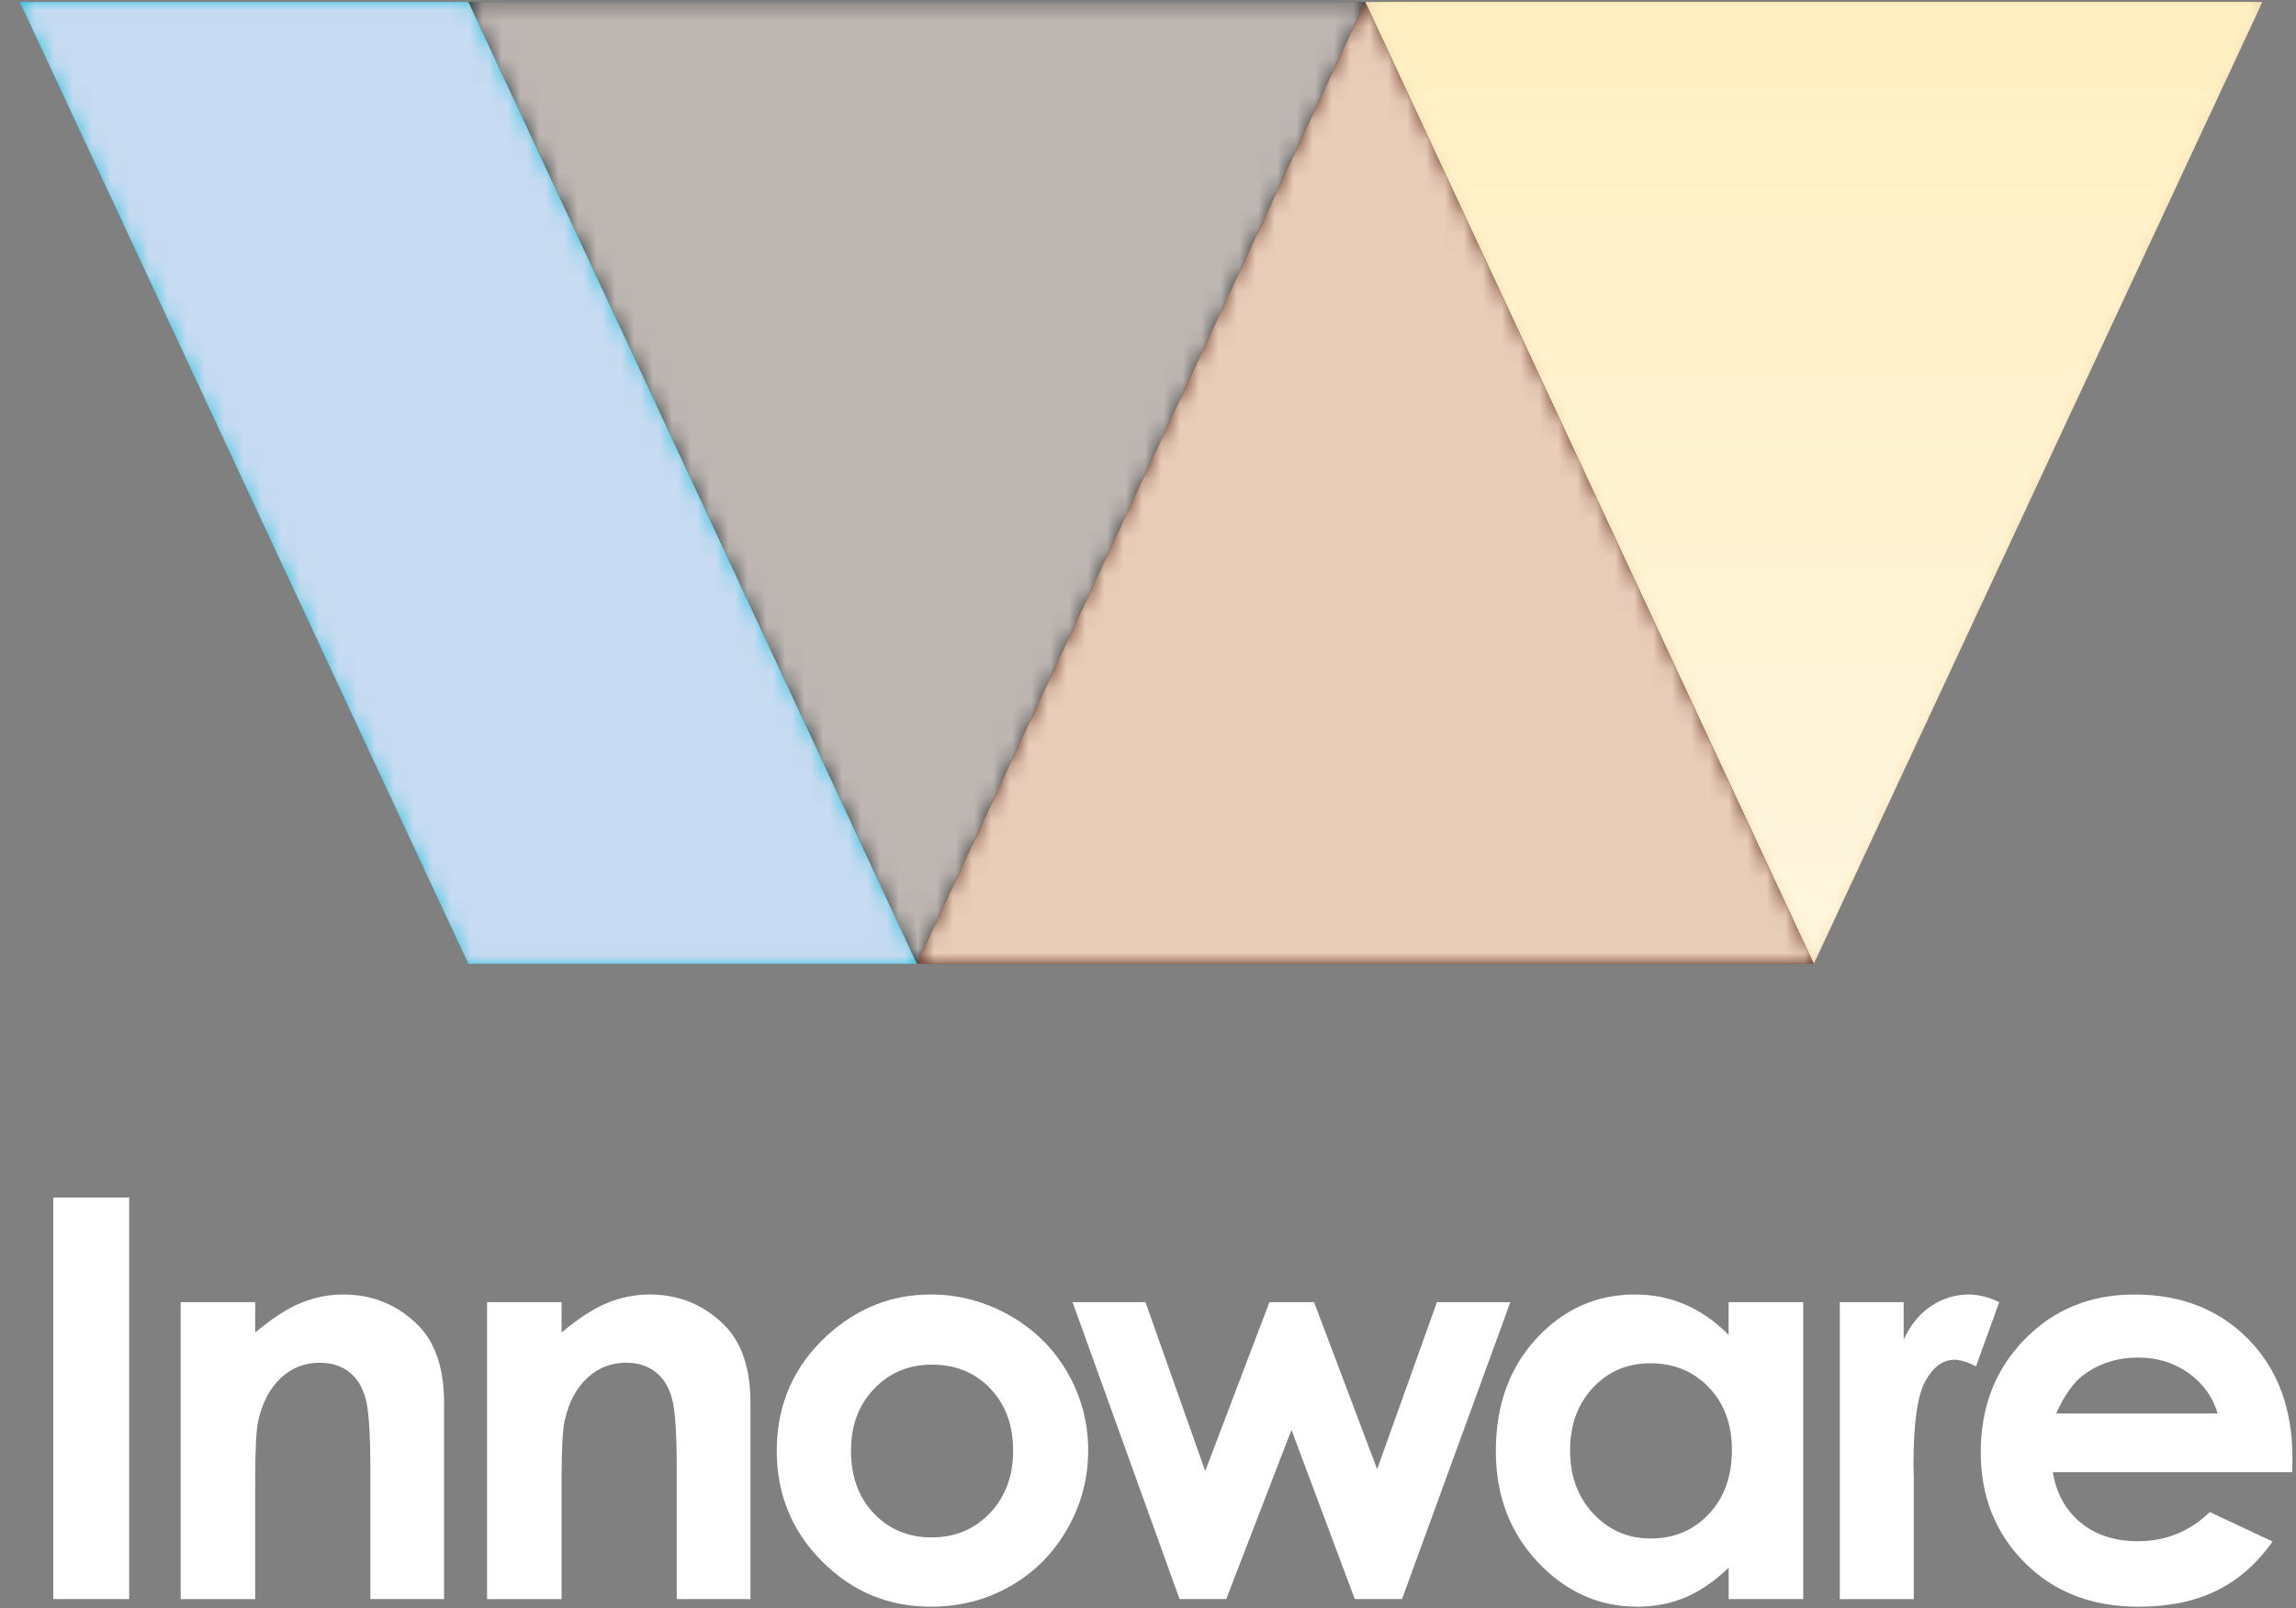
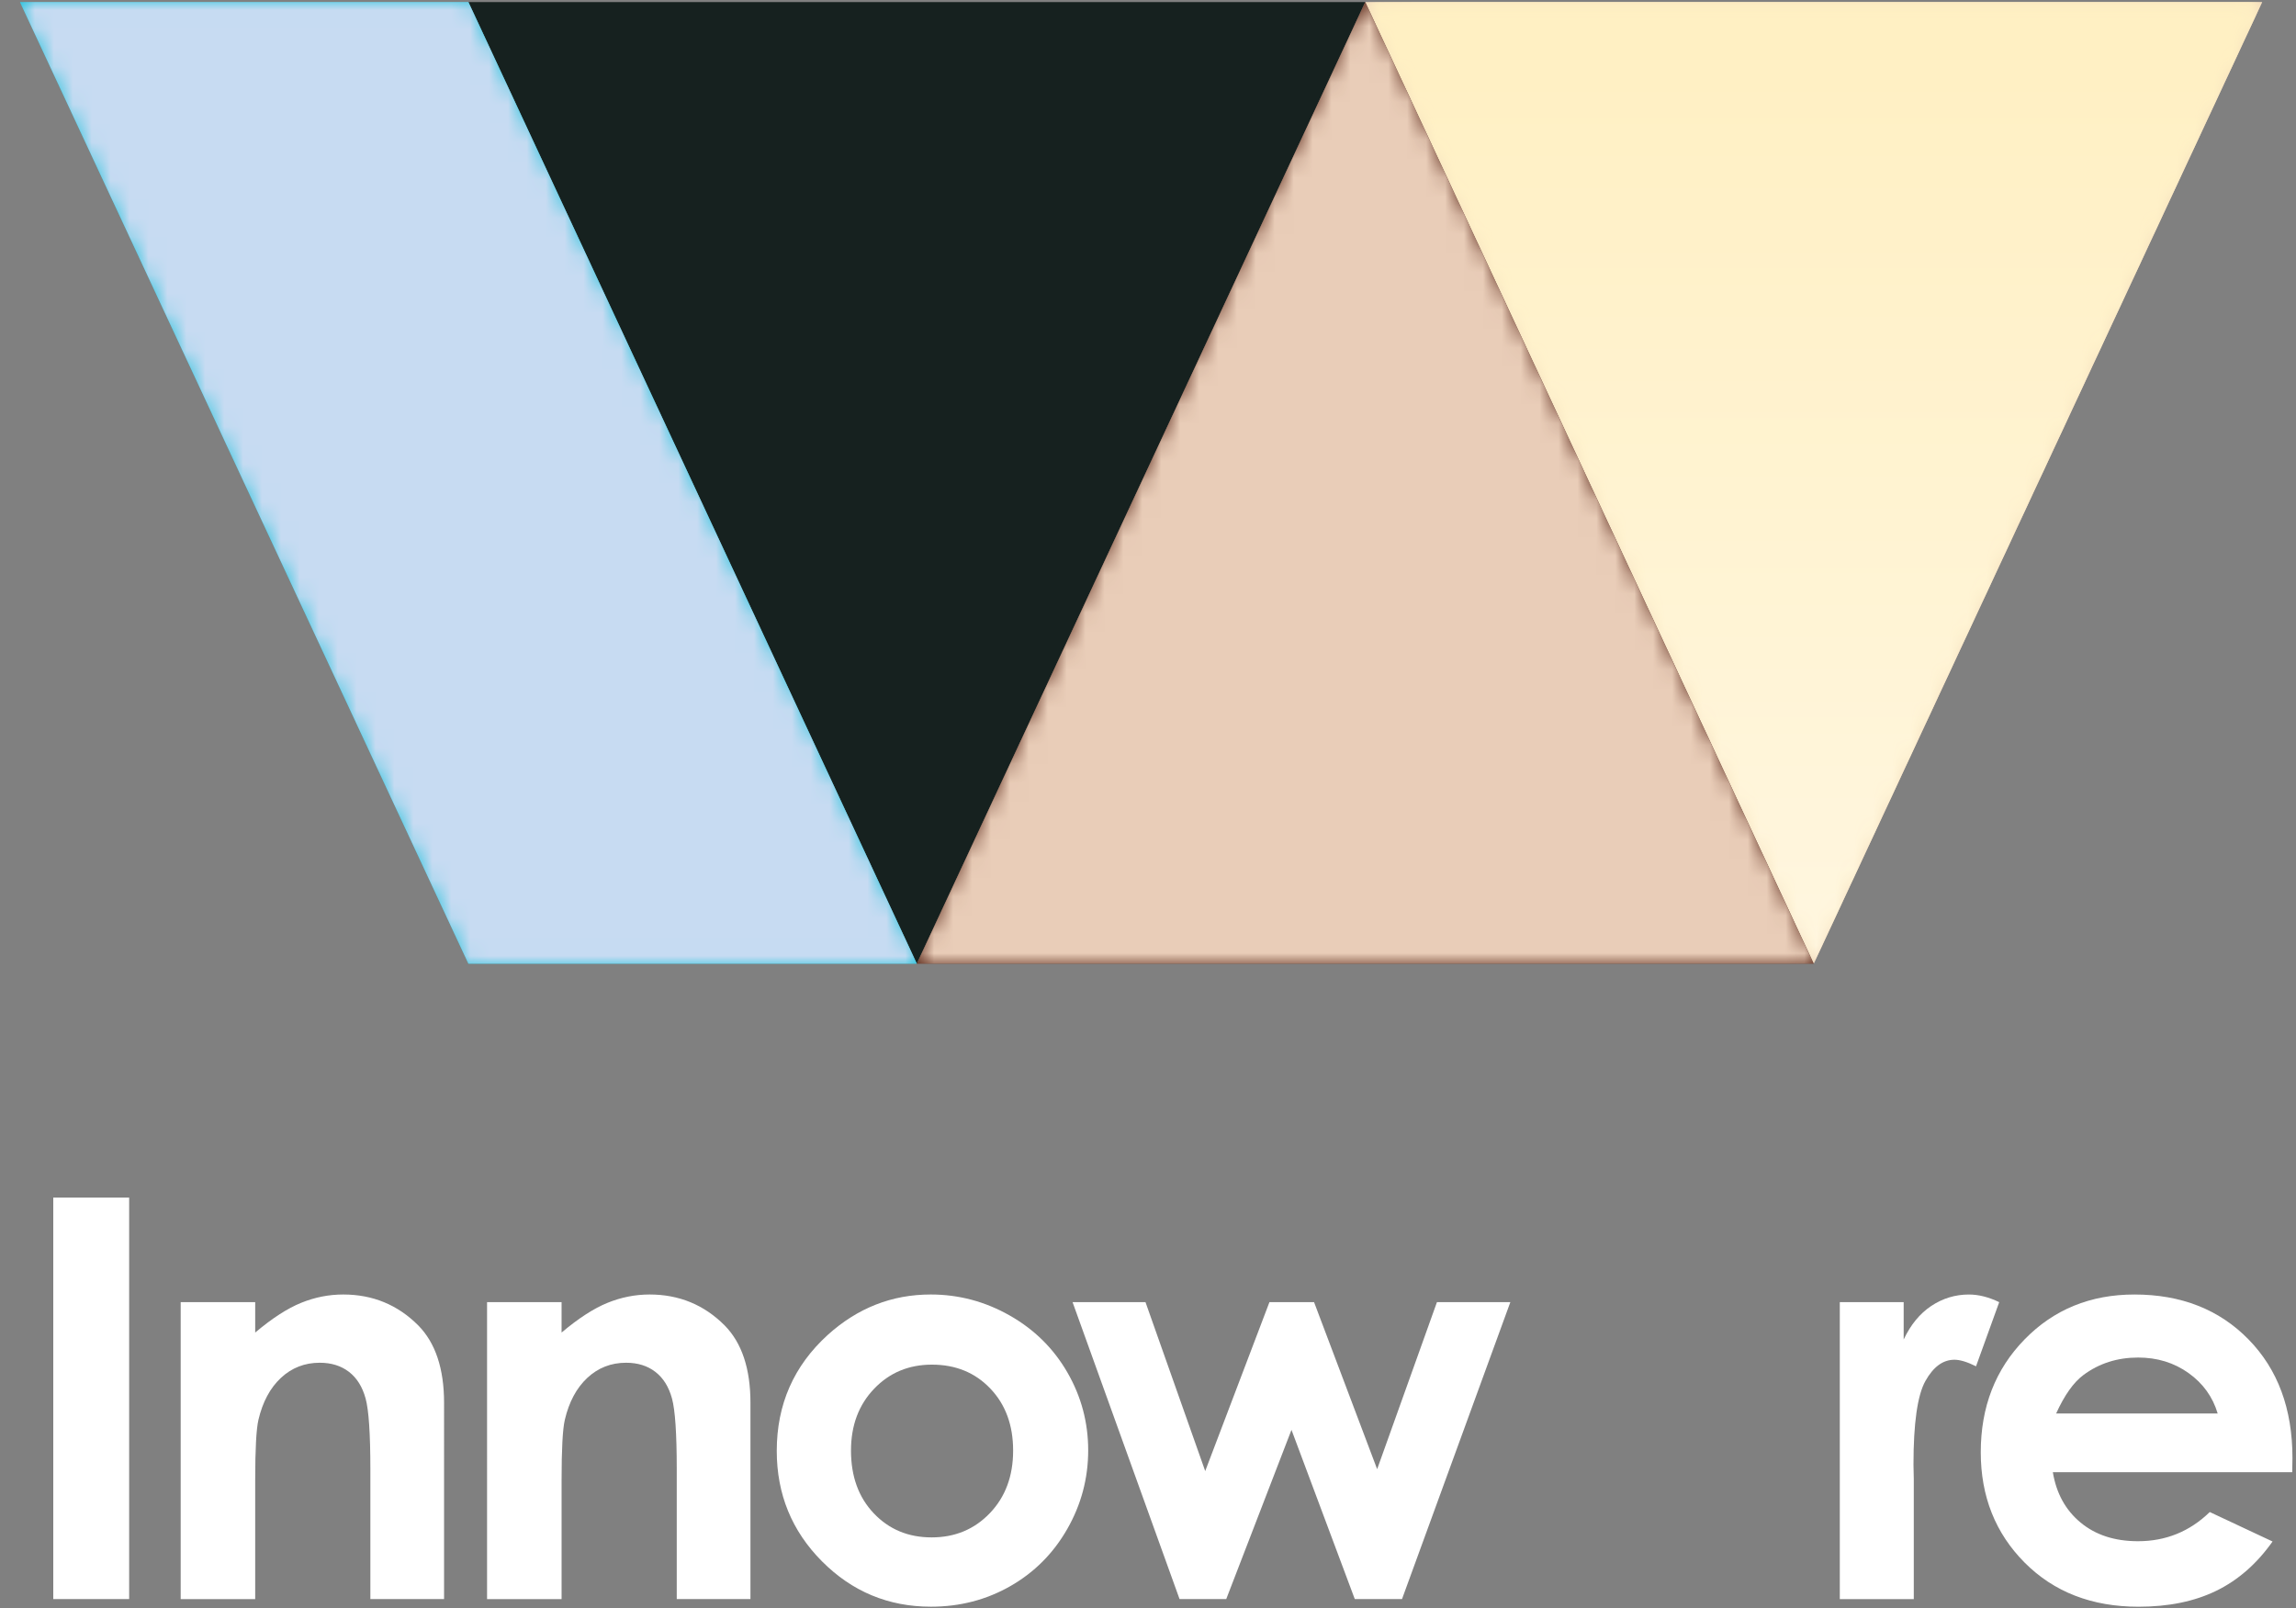
<svg xmlns="http://www.w3.org/2000/svg" xmlns:xlink="http://www.w3.org/1999/xlink" version="1.1" id="Layer_1" x="0px" y="0px" width="121.333px" height="85px" viewBox="0 0 121.333 85" enable-background="new 0 0 121.333 85" xml:space="preserve">
  <rect x="0" y="0" width="121.333" height="85" fill="#808080" stroke="none" />
  <polygon fill="#E9CDB8" points="72.147,0.109 119.547,0.109 95.848,50.931 " />
  <g>
    <defs>
      <polygon id="SVGID_1_" points="72.147,0.108 95.846,50.931 119.545,0.109 119.545,0.108   " />
    </defs>
    <clipPath id="SVGID_2_">
      <use xlink:href="#SVGID_1_" overflow="visible" />
    </clipPath>
    <defs>
      <filter id="Adobe_OpacityMaskFilter" filterUnits="userSpaceOnUse" x="0.358" y="-69.97" width="190.977" height="190.98">
        <feColorMatrix type="matrix" values="1 0 0 0 0  0 1 0 0 0  0 0 1 0 0  0 0 0 1 0" />
      </filter>
    </defs>
    <mask maskUnits="userSpaceOnUse" x="0.358" y="-69.97" width="190.977" height="190.98" id="SVGID_3_">
      <g filter="url(#Adobe_OpacityMaskFilter)">
        <rect x="47.448" y="-22.927" clip-path="url(#SVGID_2_)" width="96.796" height="96.894" />
        <g enable-background="new    ">
          <g>
            <defs>
              <rect id="SVGID_4_" x="61.509" y="-9.106" transform="matrix(-0.786 -0.619 0.619 -0.786 155.383 104.852)" width="68.677" height="69.251" />
            </defs>
            <clipPath id="SVGID_5_" clip-path="url(#SVGID_2_)">
              <use xlink:href="#SVGID_4_" overflow="visible" />
            </clipPath>
            <linearGradient id="SVGID_6_" gradientUnits="userSpaceOnUse" x1="-20.794" y1="102.969" x2="-19.794" y2="102.969" gradientTransform="matrix(33.788 26.593 -26.593 33.788 3500.89 -2928.851)">
              <stop offset="0" style="stop-color:#FFFFFF" />
              <stop offset="0.46" style="stop-color:#999998" />
              <stop offset="1" style="stop-color:#1D1D1B" />
            </linearGradient>
            <polygon clip-path="url(#SVGID_5_)" fill="url(#SVGID_6_)" points="0.359,36.905 107.221,121.009 191.336,14.134        84.473,-69.97      " />
          </g>
        </g>
      </g>
    </mask>
    <g clip-path="url(#SVGID_2_)" mask="url(#SVGID_3_)">
      <g>
        <defs>
-           <rect id="SVGID_7_" x="47.448" y="-22.927" width="96.797" height="96.894" />
-         </defs>
+           </defs>
        <clipPath id="SVGID_8_">
          <use xlink:href="#SVGID_7_" overflow="visible" />
        </clipPath>
        <g clip-path="url(#SVGID_8_)">
          <defs>
            <rect id="SVGID_9_" x="61.509" y="-9.105" transform="matrix(-0.786 -0.619 0.619 -0.786 155.381 104.853)" width="68.677" height="69.251" />
          </defs>
          <clipPath id="SVGID_10_">
            <use xlink:href="#SVGID_9_" overflow="visible" />
          </clipPath>
          <linearGradient id="SVGID_11_" gradientUnits="userSpaceOnUse" x1="-20.794" y1="102.969" x2="-19.794" y2="102.969" gradientTransform="matrix(33.788 26.593 -26.593 33.788 3500.89 -2928.851)">
            <stop offset="0" style="stop-color:#C6A775" />
            <stop offset="1" style="stop-color:#C6A775" />
          </linearGradient>
          <polygon clip-path="url(#SVGID_10_)" fill="url(#SVGID_11_)" points="0.358,36.905 107.221,121.01 191.334,14.135       84.473,-69.97     " />
        </g>
      </g>
    </g>
  </g>
  <g>
    <defs>
      <polygon id="SVGID_12_" points="72.149,0.108 72.147,0.109 95.846,50.931 119.545,0.109 119.545,0.108   " />
    </defs>
    <clipPath id="SVGID_13_">
      <use xlink:href="#SVGID_12_" overflow="visible" />
    </clipPath>
    <defs>
      <filter id="Adobe_OpacityMaskFilter_1_" filterUnits="userSpaceOnUse" x="19.274" y="-51.146" width="153.145" height="153.331">
        <feColorMatrix type="matrix" values="1 0 0 0 0  0 1 0 0 0  0 0 1 0 0  0 0 0 1 0" />
      </filter>
    </defs>
    <mask maskUnits="userSpaceOnUse" x="19.274" y="-51.146" width="153.145" height="153.331" id="SVGID_14_">
      <g filter="url(#Adobe_OpacityMaskFilter_1_)">
        <rect x="52.671" y="-18.055" clip-path="url(#SVGID_13_)" width="86.349" height="87.15" />
        <g enable-background="new    ">
          <g>
            <defs>
-               <rect id="SVGID_15_" x="62.798" y="-6.703" transform="matrix(-0.423 -0.906 0.906 -0.423 113.254 123.166)" width="66.098" height="64.444" />
-             </defs>
+               </defs>
            <clipPath id="SVGID_16_" clip-path="url(#SVGID_13_)">
              <use xlink:href="#SVGID_15_" overflow="visible" />
            </clipPath>
            <linearGradient id="SVGID_17_" gradientUnits="userSpaceOnUse" x1="-20.881" y1="102.978" x2="-19.881" y2="102.978" gradientTransform="matrix(-37.54 17.519 -17.519 -37.54 1143.268 4244.446)">
              <stop offset="0" style="stop-color:#FFFFFF" />
              <stop offset="0.46" style="stop-color:#999998" />
              <stop offset="1" style="stop-color:#1D1D1B" />
            </linearGradient>
            <polygon clip-path="url(#SVGID_16_)" fill="url(#SVGID_17_)" points="123.579,-51.145 19.275,-2.47 68.114,102.184        172.418,53.509      " />
          </g>
        </g>
      </g>
    </mask>
    <g clip-path="url(#SVGID_13_)" mask="url(#SVGID_14_)">
      <g>
        <defs>
          <rect id="SVGID_18_" x="52.671" y="-18.055" width="86.351" height="87.15" />
        </defs>
        <clipPath id="SVGID_19_">
          <use xlink:href="#SVGID_18_" overflow="visible" />
        </clipPath>
        <g clip-path="url(#SVGID_19_)">
          <defs>
            <rect id="SVGID_20_" x="63.624" y="-7.53" transform="matrix(0.906 -0.423 0.423 0.906 -1.8 42.927)" width="64.445" height="66.099" />
          </defs>
          <clipPath id="SVGID_21_">
            <use xlink:href="#SVGID_20_" overflow="visible" />
          </clipPath>
          <linearGradient id="SVGID_22_" gradientUnits="userSpaceOnUse" x1="-20.881" y1="102.978" x2="-19.881" y2="102.978" gradientTransform="matrix(-37.54 17.519 -17.519 -37.54 1143.299 4244.477)">
            <stop offset="0" style="stop-color:#FFF0C3" />
            <stop offset="1" style="stop-color:#FFF0C3" />
          </linearGradient>
          <polygon clip-path="url(#SVGID_21_)" fill="url(#SVGID_22_)" points="123.579,-51.146 19.274,-2.47 68.114,102.186       172.418,53.51     " />
        </g>
      </g>
    </g>
  </g>
  <g>
    <defs>
      <polygon id="SVGID_23_" points="72.219,0.108 72.147,0.109 95.846,50.931 119.545,0.11 119.545,0.108   " />
    </defs>
    <clipPath id="SVGID_24_">
      <use xlink:href="#SVGID_23_" overflow="visible" />
    </clipPath>
    <defs>
      <filter id="Adobe_OpacityMaskFilter_2_" filterUnits="userSpaceOnUse" x="71.471" y="-0.524" width="48.752" height="52.088">
        <feColorMatrix type="matrix" values="1 0 0 0 0  0 1 0 0 0  0 0 1 0 0  0 0 0 1 0" />
      </filter>
    </defs>
    <mask maskUnits="userSpaceOnUse" x="71.471" y="-0.524" width="48.752" height="52.088" id="SVGID_25_">
      <g filter="url(#Adobe_OpacityMaskFilter_2_)">
        <rect x="71.811" y="-0.206" clip-path="url(#SVGID_24_)" width="48.07" height="51.451" />
        <g enable-background="new    ">
          <g>
            <defs>
              <rect id="SVGID_26_" x="70.28" y="1.652" transform="matrix(-0.007 -1 1 -0.007 70.962 121.533)" width="51.134" height="47.735" />
            </defs>
            <clipPath id="SVGID_27_" clip-path="url(#SVGID_24_)">
              <use xlink:href="#SVGID_26_" overflow="visible" />
            </clipPath>
            <linearGradient id="SVGID_28_" gradientUnits="userSpaceOnUse" x1="-20.834" y1="103.047" x2="-19.834" y2="103.047" gradientTransform="matrix(-0.313 -47.239 47.239 -0.313 -4778.307 -902.238)">
              <stop offset="0" style="stop-color:#FFFFFF" />
              <stop offset="0.46" style="stop-color:#999998" />
              <stop offset="1" style="stop-color:#1D1D1B" />
            </linearGradient>
            <polygon clip-path="url(#SVGID_27_)" fill="url(#SVGID_28_)" points="120.223,51.242 119.881,-0.523 71.471,-0.203        71.813,51.563      " />
          </g>
        </g>
      </g>
    </mask>
    <g clip-path="url(#SVGID_24_)" mask="url(#SVGID_25_)">
      <g>
        <defs>
          <rect id="SVGID_29_" x="71.811" y="-0.206" width="48.07" height="51.451" />
        </defs>
        <clipPath id="SVGID_30_">
          <use xlink:href="#SVGID_29_" overflow="visible" />
        </clipPath>
        <g clip-path="url(#SVGID_30_)">
          <defs>
            <rect id="SVGID_31_" x="70.278" y="1.653" transform="matrix(0.007 1 -1 0.007 120.732 -70.493)" width="51.136" height="47.733" />
          </defs>
          <clipPath id="SVGID_32_">
            <use xlink:href="#SVGID_31_" overflow="visible" />
          </clipPath>
          <linearGradient id="SVGID_33_" gradientUnits="userSpaceOnUse" x1="-20.834" y1="103.045" x2="-19.834" y2="103.045" gradientTransform="matrix(-0.313 -47.239 47.239 -0.313 -4778.213 -902.238)">
            <stop offset="0" style="stop-color:#FFF6DF" />
            <stop offset="1" style="stop-color:#FFF0C3" />
          </linearGradient>
          <polygon clip-path="url(#SVGID_32_)" fill="url(#SVGID_33_)" points="120.223,51.243 119.879,-0.524 71.471,-0.204       71.813,51.563     " />
        </g>
      </g>
    </g>
  </g>
  <polygon fill="#16211F" points="24.752,0.109 72.147,0.109 48.449,50.931 " />
  <g>
    <defs>
      <polygon id="SVGID_34_" points="24.754,0.108 24.753,0.109 48.45,50.931 72.147,0.109 72.147,0.108   " />
    </defs>
    <clipPath id="SVGID_35_">
      <use xlink:href="#SVGID_34_" overflow="visible" />
    </clipPath>
    <defs>
      <filter id="Adobe_OpacityMaskFilter_3_" filterUnits="userSpaceOnUse" x="-4.998" y="-28.394" width="106.895" height="107.828">
        <feColorMatrix type="matrix" values="1 0 0 0 0  0 1 0 0 0  0 0 1 0 0  0 0 0 1 0" />
      </filter>
    </defs>
    <mask maskUnits="userSpaceOnUse" x="-4.998" y="-28.394" width="106.895" height="107.828" id="SVGID_36_">
      <g filter="url(#Adobe_OpacityMaskFilter_3_)">
        <rect x="12.591" y="-11.233" clip-path="url(#SVGID_35_)" width="71.716" height="73.505" />
        <g enable-background="new    ">
          <g>
            <defs>
              <rect id="SVGID_37_" x="17.974" y="-3.717" transform="matrix(-0.247 -0.969 0.969 -0.247 35.682 78.772)" width="60.951" height="58.476" />
            </defs>
            <clipPath id="SVGID_38_" clip-path="url(#SVGID_35_)">
              <use xlink:href="#SVGID_37_" overflow="visible" />
            </clipPath>
            <linearGradient id="SVGID_39_" gradientUnits="userSpaceOnUse" x1="-20.846" y1="103.049" x2="-19.846" y2="103.049" gradientTransform="matrix(-10.324 -40.513 40.513 -10.324 -4336.778 263.753)">
              <stop offset="0" style="stop-color:#FFFFFF" />
              <stop offset="0.54" style="stop-color:#838382" />
              <stop offset="1" style="stop-color:#1D1D1B" />
            </linearGradient>
-             <polygon clip-path="url(#SVGID_38_)" fill="url(#SVGID_39_)" points="101.897,57.79 79.934,-28.393 -4.997,-6.75        16.965,79.433      " />
          </g>
        </g>
      </g>
    </mask>
    <g clip-path="url(#SVGID_35_)" mask="url(#SVGID_36_)">
      <g>
        <defs>
          <rect id="SVGID_40_" x="12.591" y="-11.233" width="71.718" height="73.505" />
        </defs>
        <clipPath id="SVGID_41_">
          <use xlink:href="#SVGID_40_" overflow="visible" />
        </clipPath>
        <g clip-path="url(#SVGID_41_)">
          <defs>
            <rect id="SVGID_42_" x="17.974" y="-3.719" transform="matrix(0.247 0.969 -0.969 0.247 61.214 -27.732)" width="60.952" height="58.477" />
          </defs>
          <clipPath id="SVGID_43_">
            <use xlink:href="#SVGID_42_" overflow="visible" />
          </clipPath>
          <linearGradient id="SVGID_44_" gradientUnits="userSpaceOnUse" x1="-20.847" y1="103.051" x2="-19.846" y2="103.051" gradientTransform="matrix(-10.324 -40.513 40.513 -10.324 -4336.778 263.754)">
            <stop offset="0" style="stop-color:#BEB6B3" />
            <stop offset="1" style="stop-color:#BEB6B3" />
          </linearGradient>
-           <polygon clip-path="url(#SVGID_43_)" fill="url(#SVGID_44_)" points="101.897,57.79 79.936,-28.394 -4.998,-6.751       16.964,79.434     " />
        </g>
      </g>
    </g>
  </g>
  <polygon fill="#511D0E" points="48.45,50.931 95.848,50.931 72.147,0.109 " />
  <g>
    <defs>
      <polygon id="SVGID_45_" points="48.45,50.93 48.451,50.931 95.846,50.931 95.846,50.93 72.147,0.108   " />
    </defs>
    <clipPath id="SVGID_46_">
      <use xlink:href="#SVGID_45_" overflow="visible" />
    </clipPath>
    <defs>
      <filter id="Adobe_OpacityMaskFilter_4_" filterUnits="userSpaceOnUse" x="13.862" y="-33.124" width="116.574" height="117.288">
        <feColorMatrix type="matrix" values="1 0 0 0 0  0 1 0 0 0  0 0 1 0 0  0 0 0 1 0" />
      </filter>
    </defs>
    <mask maskUnits="userSpaceOnUse" x="13.862" y="-33.124" width="116.574" height="117.288" id="SVGID_47_">
      <g filter="url(#Adobe_OpacityMaskFilter_4_)">
        <rect x="34.65" y="-12.761" clip-path="url(#SVGID_46_)" width="74.997" height="76.562" />
        <g enable-background="new    ">
          <g>
            <defs>
              <rect id="SVGID_48_" x="41.068" y="-4.404" transform="matrix(-0.283 -0.959 0.959 -0.283 68.098 101.942)" width="62.161" height="59.847" />
            </defs>
            <clipPath id="SVGID_49_" clip-path="url(#SVGID_46_)">
              <use xlink:href="#SVGID_48_" overflow="visible" />
            </clipPath>
            <linearGradient id="SVGID_50_" gradientUnits="userSpaceOnUse" x1="-20.845" y1="103.039" x2="-19.845" y2="103.039" gradientTransform="matrix(-15.329 -51.933 51.933 -15.329 -5589.694 552.275)">
              <stop offset="0" style="stop-color:#FFFFFF" />
              <stop offset="1" style="stop-color:#1D1D1B" />
            </linearGradient>
            <polygon clip-path="url(#SVGID_49_)" fill="url(#SVGID_50_)" points="130.434,57.665 103.637,-33.123 13.863,-6.624        40.662,84.164      " />
          </g>
        </g>
      </g>
    </mask>
    <g clip-path="url(#SVGID_46_)" mask="url(#SVGID_47_)">
      <g>
        <defs>
          <rect id="SVGID_51_" x="34.65" y="-12.761" width="74.997" height="76.562" />
        </defs>
        <clipPath id="SVGID_52_">
          <use xlink:href="#SVGID_51_" overflow="visible" />
        </clipPath>
        <g clip-path="url(#SVGID_52_)">
          <defs>
            <rect id="SVGID_53_" x="41.068" y="-4.404" transform="matrix(0.283 0.959 -0.959 0.283 76.198 -50.903)" width="62.162" height="59.848" />
          </defs>
          <clipPath id="SVGID_54_">
            <use xlink:href="#SVGID_53_" overflow="visible" />
          </clipPath>
          <linearGradient id="SVGID_55_" gradientUnits="userSpaceOnUse" x1="-20.845" y1="103.038" x2="-19.845" y2="103.038" gradientTransform="matrix(-15.329 -51.933 51.933 -15.329 -5589.632 552.307)">
            <stop offset="0" style="stop-color:#E9CDB8" />
            <stop offset="1" style="stop-color:#E9CDB8" />
          </linearGradient>
          <polygon clip-path="url(#SVGID_54_)" fill="url(#SVGID_55_)" points="130.436,57.665 103.635,-33.124 13.862,-6.625       40.661,84.164     " />
        </g>
      </g>
    </g>
  </g>
  <polygon fill="#11C0DA" points="48.45,50.931 24.753,50.931 1.054,0.109 24.753,0.109 " />
  <g>
    <defs>
      <polygon id="SVGID_56_" points="1.054,0.108 1.054,0.109 24.752,50.931 48.45,50.931 24.752,0.108   " />
    </defs>
    <clipPath id="SVGID_57_">
      <use xlink:href="#SVGID_56_" overflow="visible" />
    </clipPath>
    <defs>
      <filter id="Adobe_OpacityMaskFilter_5_" filterUnits="userSpaceOnUse" x="-52.66" y="-51.978" width="154.822" height="154.995">
        <feColorMatrix type="matrix" values="1 0 0 0 0  0 1 0 0 0  0 0 1 0 0  0 0 0 1 0" />
      </filter>
    </defs>
    <mask maskUnits="userSpaceOnUse" x="-52.66" y="-51.978" width="154.822" height="154.995" id="SVGID_58_">
      <g filter="url(#Adobe_OpacityMaskFilter_5_)">
        <rect x="-18.667" y="-18.283" clip-path="url(#SVGID_57_)" width="86.837" height="87.605" />
        <g enable-background="new    ">
          <g>
            <defs>
              <rect id="SVGID_59_" x="-8.378" y="-6.799" transform="matrix(-0.43 -0.903 0.903 -0.43 12.344 58.836)" width="66.258" height="64.638" />
            </defs>
            <clipPath id="SVGID_60_" clip-path="url(#SVGID_57_)">
              <use xlink:href="#SVGID_59_" overflow="visible" />
            </clipPath>
            <linearGradient id="SVGID_61_" gradientUnits="userSpaceOnUse" x1="-20.85" y1="103.033" x2="-19.85" y2="103.033" gradientTransform="matrix(-24.715 -51.932 51.932 -24.715 -5827.538 1518.073)">
              <stop offset="0" style="stop-color:#FFFFFF" />
              <stop offset="0.54" style="stop-color:#838382" />
              <stop offset="1" style="stop-color:#1D1D1B" />
            </linearGradient>
            <polygon clip-path="url(#SVGID_60_)" fill="url(#SVGID_61_)" points="102.163,53.145 52.134,-51.976 -52.66,-2.104        -2.632,103.018      " />
          </g>
        </g>
      </g>
    </mask>
    <g clip-path="url(#SVGID_57_)" mask="url(#SVGID_58_)">
      <g>
        <defs>
          <rect id="SVGID_62_" x="-18.667" y="-18.283" width="86.837" height="87.605" />
        </defs>
        <clipPath id="SVGID_63_">
          <use xlink:href="#SVGID_62_" overflow="visible" />
        </clipPath>
        <g clip-path="url(#SVGID_63_)">
          <defs>
            <rect id="SVGID_64_" x="-8.378" y="-6.799" transform="matrix(0.43 0.903 -0.903 0.43 37.158 -7.796)" width="66.258" height="64.637" />
          </defs>
          <clipPath id="SVGID_65_">
            <use xlink:href="#SVGID_64_" overflow="visible" />
          </clipPath>
          <linearGradient id="SVGID_66_" gradientUnits="userSpaceOnUse" x1="-20.85" y1="103.034" x2="-19.85" y2="103.034" gradientTransform="matrix(-24.715 -51.932 51.932 -24.715 -5827.538 1518.027)">
            <stop offset="0" style="stop-color:#C7DBF2" />
            <stop offset="1" style="stop-color:#C7DBF2" />
          </linearGradient>
          <polygon clip-path="url(#SVGID_65_)" fill="url(#SVGID_66_)" points="102.163,53.145 52.134,-51.978 -52.66,-2.105       -2.631,103.017     " />
        </g>
      </g>
    </g>
  </g>
  <g>
    <rect x="2.815" y="63.292" fill="#FFFFFF" width="4.01" height="21.218" />
    <path fill="#FFFFFF" d="M9.548,68.817h3.938v1.607c0.893-0.753,1.702-1.276,2.426-1.57c0.725-0.295,1.467-0.441,2.226-0.441   c1.556,0,2.876,0.544,3.961,1.63c0.912,0.923,1.368,2.289,1.368,4.096V84.51h-3.895v-6.872c0-1.873-0.084-3.116-0.252-3.73   c-0.168-0.615-0.46-1.083-0.877-1.405s-0.933-0.483-1.547-0.483c-0.796,0-1.48,0.268-2.051,0.8   c-0.57,0.533-0.966,1.271-1.187,2.212c-0.115,0.489-0.172,1.552-0.172,3.184v6.296H9.548V68.817z" />
    <path fill="#FFFFFF" d="M25.739,68.817h3.938v1.607c0.893-0.753,1.702-1.276,2.426-1.57c0.725-0.295,1.467-0.441,2.226-0.441   c1.556,0,2.876,0.544,3.961,1.63c0.912,0.923,1.368,2.289,1.368,4.096V84.51h-3.895v-6.872c0-1.873-0.084-3.116-0.252-3.73   c-0.168-0.615-0.46-1.083-0.877-1.405s-0.933-0.483-1.547-0.483c-0.796,0-1.48,0.268-2.051,0.8   c-0.57,0.533-0.966,1.271-1.187,2.212c-0.115,0.489-0.172,1.552-0.172,3.184v6.296h-3.938V68.817z" />
    <path fill="#FFFFFF" d="M49.183,68.413c1.481,0,2.873,0.37,4.176,1.11c1.303,0.74,2.32,1.746,3.051,3.015   c0.73,1.269,1.096,2.64,1.096,4.111c0,1.48-0.368,2.865-1.104,4.153c-0.736,1.289-1.738,2.296-3.007,3.022   c-1.27,0.726-2.668,1.089-4.198,1.089c-2.25,0-4.171-0.8-5.762-2.401c-1.592-1.601-2.387-3.546-2.387-5.835   c0-2.451,0.899-4.496,2.697-6.13C45.322,69.124,47.135,68.413,49.183,68.413 M49.248,72.12c-1.224,0-2.242,0.425-3.056,1.276   c-0.814,0.851-1.221,1.939-1.221,3.267c0,1.366,0.402,2.472,1.207,3.318c0.804,0.846,1.822,1.269,3.055,1.269   c1.233,0,2.259-0.427,3.078-1.283c0.818-0.855,1.228-1.957,1.228-3.304c0-1.346-0.402-2.439-1.207-3.281   C51.528,72.54,50.5,72.12,49.248,72.12" />
    <polygon fill="#FFFFFF" points="56.68,68.817 60.534,68.817 63.69,77.745 67.084,68.817 69.442,68.817 72.776,77.645    75.936,68.817 79.815,68.817 74.09,84.51 71.594,84.51 68.249,75.567 64.801,84.51 62.334,84.51  " />
-     <path fill="#FFFFFF" d="M91.352,68.817h3.938V84.51h-3.938v-1.658c-0.768,0.731-1.539,1.258-2.313,1.579   c-0.773,0.322-1.611,0.483-2.514,0.483c-2.025,0-3.779-0.786-5.26-2.358c-1.479-1.571-2.217-3.526-2.217-5.862   c0-2.425,0.715-4.409,2.146-5.957c1.432-1.55,3.17-2.323,5.215-2.323c0.941,0,1.824,0.178,2.65,0.534   c0.826,0.355,1.59,0.89,2.291,1.601V68.817z M87.213,72.048c-1.217,0-2.229,0.431-3.033,1.291c-0.805,0.861-1.209,1.964-1.209,3.31   c0,1.356,0.41,2.473,1.23,3.348c0.818,0.875,1.828,1.312,3.025,1.312c1.236,0,2.262-0.43,3.076-1.291   c0.814-0.859,1.221-1.987,1.221-3.382c0-1.365-0.406-2.471-1.221-3.317S88.459,72.048,87.213,72.048" />
    <path fill="#FFFFFF" d="M97.225,68.817h3.375v1.976c0.367-0.779,0.852-1.37,1.457-1.774c0.607-0.403,1.27-0.605,1.992-0.605   c0.508,0,1.043,0.135,1.6,0.404l-1.225,3.39c-0.463-0.231-0.842-0.347-1.141-0.347c-0.605,0-1.117,0.375-1.535,1.125   s-0.629,2.222-0.629,4.413l0.016,0.766v6.346h-3.91V68.817z" />
    <path fill="#FFFFFF" d="M121.133,77.804h-12.65c0.184,1.115,0.67,2.002,1.465,2.661c0.793,0.658,1.805,0.987,3.035,0.987   c1.473,0,2.736-0.515,3.793-1.542l3.318,1.557c-0.828,1.173-1.818,2.041-2.971,2.604c-1.154,0.563-2.525,0.844-4.111,0.844   c-2.463,0-4.467-0.776-6.016-2.329c-1.547-1.554-2.322-3.498-2.322-5.835c0-2.395,0.771-4.382,2.316-5.964   c1.543-1.582,3.477-2.373,5.805-2.373c2.471,0,4.48,0.791,6.029,2.373s2.322,3.671,2.322,6.268L121.133,77.804z M117.194,74.702   c-0.26-0.875-0.771-1.587-1.537-2.136c-0.768-0.548-1.654-0.821-2.666-0.821c-1.1,0-2.063,0.308-2.891,0.923   c-0.52,0.385-1.002,1.063-1.443,2.034H117.194z" />
  </g>
  <rect x="-18.667" y="-22.927" fill="none" width="162.912" height="125.927" />
</svg>